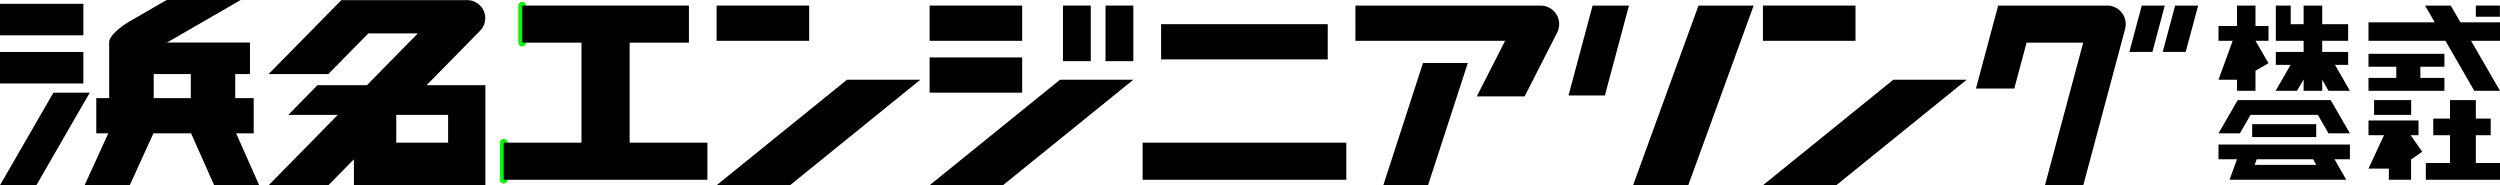
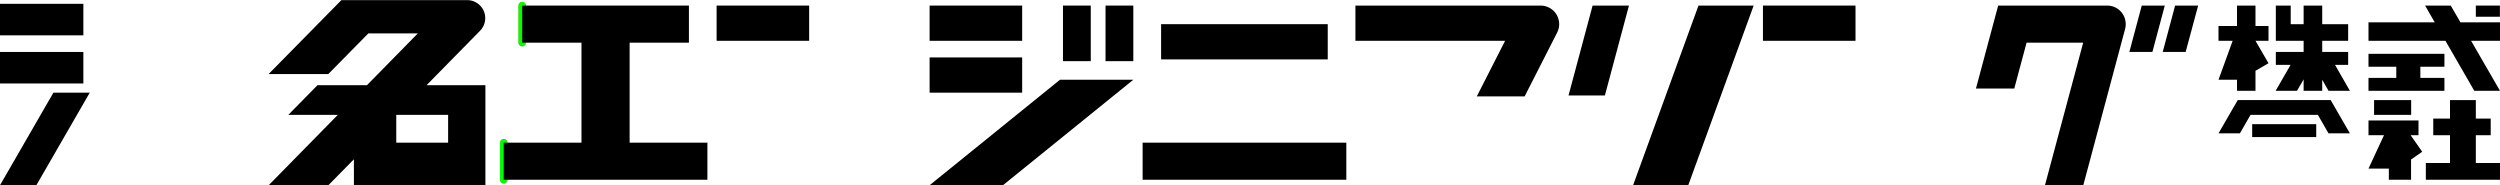
<svg xmlns="http://www.w3.org/2000/svg" id="_レイヤー_2" data-name="レイヤー 2" viewBox="0 0 242.01 17.93">
  <defs>
    <style>
      .cls-1 {
        fill-rule: evenodd;
      }

      .cls-1, .cls-2 {
        stroke-width: 0px;
      }

      .cls-3 {
        stroke: lime;
      }

      .cls-3, .cls-4 {
        stroke-linecap: round;
        stroke-linejoin: round;
        stroke-width: .71px;
      }

      .cls-4 {
        stroke: #989800;
      }
    </style>
  </defs>
  <g id="_レイヤー_1-2" data-name="レイヤー 1">
    <g>
      <g id="LINE">
        <line class="cls-4" x1="50.55" y1="4.13" x2="50.55" y2=".54" />
      </g>
      <g id="LINE-2" data-name="LINE">
        <line class="cls-4" x1="48.76" y1="17.4" x2="48.76" y2="13.81" />
      </g>
      <path class="cls-2" d="M41.29,8.25l5.18-5.27c.68-.69.67-1.8-.02-2.47-.33-.32-.77-.5-1.23-.5h-12.17s-7.05,7.16-7.05,7.16h0s5.78,0,5.78,0l3.88-3.94h4.79l-4.93,5.02h-4.79l-2.82,2.87h4.79l-6.69,6.81h5.78l2.47-2.51v2.51h12.73v-9.68h-5.68ZM43.38,13.81h-5.02v-2.69h5.02v2.69Z" />
      <g id="HATCH">
        <rect class="cls-2" y=".37" width="8.07" height="3.05" />
      </g>
      <g id="HATCH-2" data-name="HATCH">
        <rect class="cls-2" y="5.03" width="8.07" height="3.05" />
      </g>
      <g id="HATCH-3" data-name="HATCH">
        <polygon class="cls-1" points="5.17 8.97 8.69 8.97 3.52 17.93 0 17.93 5.17 8.97" />
      </g>
      <g id="HATCH-4" data-name="HATCH">
-         <path class="cls-1" d="M16.13,0h7.17l-7.14,4.12h8.04v3.05h-9.32v2.33h3.59v-2.33h4.3v2.33h1.79v3.41h-1.7l2.23,5.02h-4.36l-2.23-5.02h-3.65l-2.29,5.02h-4.37l2.29-5.02h-1.16v-3.41h1.25v-5.46c0-.46.88-1.34,1.97-1.97L16.13,0Z" />
-       </g>
+         </g>
      <g id="LINE-3" data-name="LINE">
        <line class="cls-3" x1="48.76" y1="13.81" x2="48.76" y2="17.4" />
      </g>
      <g id="LINE-4" data-name="LINE">
        <line class="cls-3" x1="50.55" y1=".54" x2="50.55" y2="4.13" />
      </g>
      <g id="HATCH-5" data-name="HATCH">
        <polygon class="cls-1" points="50.55 4.13 50.55 .54 66.69 .54 66.69 4.13 60.95 4.13 60.95 13.81 68.48 13.81 68.48 17.4 48.76 17.4 48.76 13.81 56.29 13.81 56.29 4.13 50.55 4.13" />
      </g>
      <g id="HATCH-6" data-name="HATCH">
        <rect class="cls-2" x="69.37" y=".54" width="8.96" height="3.41" />
      </g>
      <g id="HATCH-7" data-name="HATCH">
-         <polygon class="cls-1" points="69.37 17.93 81.99 7.72 89.09 7.72 76.48 17.93 69.37 17.93" />
-       </g>
+         </g>
      <g id="HATCH-8" data-name="HATCH">
        <rect class="cls-2" x="89.99" y=".54" width="8.96" height="3.41" />
      </g>
      <g id="HATCH-9" data-name="HATCH">
        <rect class="cls-2" x="89.99" y="5.56" width="8.96" height="3.41" />
      </g>
      <g id="HATCH-10" data-name="HATCH">
        <polygon class="cls-1" points="102.61 7.72 109.71 7.72 97.09 17.93 89.99 17.93 102.61 7.72" />
      </g>
      <g id="HATCH-11" data-name="HATCH">
        <rect class="cls-2" x="102.9" y=".54" width="2.69" height="5.38" />
      </g>
      <g id="HATCH-12" data-name="HATCH">
        <rect class="cls-2" x="107.02" y=".54" width="2.69" height="5.38" />
      </g>
      <g id="HATCH-13" data-name="HATCH">
        <rect class="cls-2" x="112.4" y="2.34" width="16.13" height="3.41" />
      </g>
      <g id="HATCH-14" data-name="HATCH">
        <rect class="cls-2" x="110.61" y="13.81" width="19.72" height="3.59" />
      </g>
      <g id="HATCH-15" data-name="HATCH">
-         <polygon class="cls-1" points="137.75 6.1 142.09 6.1 138.24 17.93 133.91 17.93 137.75 6.1" />
-       </g>
+         </g>
      <g id="HATCH-16" data-name="HATCH">
        <path class="cls-1" d="M131.22.54h17.93c.28,0,.56.07.81.2.88.45,1.23,1.53.78,2.41l-3.15,6.18h-4.63l2.74-5.38h-14.49V.54Z" />
      </g>
      <g id="HATCH-17" data-name="HATCH">
        <polygon class="cls-1" points="154.17 .54 157.69 .54 155.36 9.24 151.84 9.24 154.17 .54" />
      </g>
      <g id="HATCH-18" data-name="HATCH">
        <polygon class="cls-1" points="164.42 .54 169.76 .54 163.43 17.93 158.09 17.93 164.42 .54" />
      </g>
      <g id="HATCH-19" data-name="HATCH">
        <rect class="cls-2" x="170.66" y=".54" width="8.96" height="3.41" />
      </g>
      <g id="HATCH-20" data-name="HATCH">
-         <polygon class="cls-1" points="183.28 7.72 190.38 7.72 177.76 17.93 170.66 17.93 183.28 7.72" />
-       </g>
+         </g>
      <g id="HATCH-21" data-name="HATCH">
        <path class="cls-1" d="M193.42.54h10.57c.16,0,.31.02.46.06.96.26,1.52,1.24,1.27,2.2l-4.05,15.13h-3.71l3.7-13.8h-5.48l-1.19,4.44h-3.71l2.15-8.03Z" />
      </g>
      <g id="HATCH-22" data-name="HATCH">
        <polygon class="cls-1" points="207.33 .54 209.56 .54 208.36 5.03 206.13 5.03 207.33 .54" />
      </g>
      <g id="HATCH-23" data-name="HATCH">
        <polygon class="cls-1" points="210.56 .54 212.79 .54 211.58 5.03 209.36 5.03 210.56 .54" />
      </g>
      <g>
        <g id="HATCH-24" data-name="HATCH">
          <polygon class="cls-1" points="216.55 .54 218.34 .54 218.34 2.52 219.6 2.52 219.6 3.95 218.34 3.95 219.6 6.12 218.34 6.85 218.34 8.79 216.55 8.79 216.55 7.72 214.76 7.72 216.13 3.95 214.76 3.95 214.76 2.52 216.55 2.52 216.55 .54" />
        </g>
        <g id="HATCH-25" data-name="HATCH">
          <polygon class="cls-1" points="220.31 3.95 220.31 .54 221.75 .54 221.75 2.34 223 2.34 223 .54 224.8 .54 224.8 2.34 227.31 2.34 227.31 3.95 224.8 3.95 224.8 5.03 227.31 5.03 227.31 6.28 226.04 6.28 227.48 8.79 225.41 8.79 224.8 7.72 224.8 8.79 223 8.79 223 7.68 222.36 8.79 220.29 8.79 221.74 6.28 220.31 6.28 220.31 5.03 223 5.03 223 3.95 220.31 3.95" />
        </g>
      </g>
      <g>
        <g id="HATCH-26" data-name="HATCH">
          <polygon class="cls-1" points="216.62 9.69 225.62 9.69 227.48 12.91 225.41 12.91 224.38 11.12 217.86 11.12 216.83 12.91 214.76 12.91 216.62 9.69" />
        </g>
        <g id="HATCH-27" data-name="HATCH">
          <rect class="cls-2" x="218.02" y="12.02" width="6.2" height="1.25" />
        </g>
        <g id="HATCH-28" data-name="HATCH">
-           <polygon class="cls-1" points="214.76 13.99 227.48 13.99 227.48 15.42 218.46 15.42 218.26 15.96 224.23 15.96 223.92 15.42 225.99 15.42 227.13 17.4 215.83 17.4 216.55 15.42 214.76 15.42 214.76 13.99" />
-         </g>
+           </g>
      </g>
      <g>
        <g id="HATCH-29" data-name="HATCH">
          <rect class="cls-2" x="239.67" y=".54" width="2.33" height="1.08" />
        </g>
        <g id="HATCH-30" data-name="HATCH">
          <polygon class="cls-1" points="234.76 .54 237.24 .54 238.18 2.16 242.01 2.16 242.01 3.95 239.21 3.95 242.01 8.79 239.52 8.79 236.73 3.95 229.28 3.95 229.28 2.16 235.69 2.16 234.76 .54" />
        </g>
        <g id="HATCH-31" data-name="HATCH">
          <polygon class="cls-1" points="229.28 5.21 236.63 5.21 236.63 6.46 234.3 6.46 234.3 7.54 236.63 7.54 236.63 8.79 229.28 8.79 229.28 7.54 231.97 7.54 231.97 6.46 229.28 6.46 229.28 5.21" />
        </g>
      </g>
      <g>
        <g id="HATCH-32" data-name="HATCH">
          <rect class="cls-2" x="229.82" y="9.69" width="3.59" height="1.43" />
        </g>
        <g id="HATCH-33" data-name="HATCH">
          <polygon class="cls-1" points="229.28 11.66 234.12 11.66 234.12 13.09 233.36 13.09 234.48 14.69 233.4 15.44 233.4 17.4 231.25 17.4 231.25 16.32 229.28 16.32 230.78 13.09 229.28 13.09 229.28 11.66" />
        </g>
        <g id="HATCH-34" data-name="HATCH">
          <polygon class="cls-1" points="237.17 9.69 239.67 9.69 239.67 11.48 241.11 11.48 241.11 13.09 239.67 13.09 239.67 15.78 242.01 15.78 242.01 17.4 234.83 17.4 234.83 15.78 237.17 15.78 237.17 13.09 235.55 13.09 235.55 11.48 237.17 11.48 237.17 9.69" />
        </g>
      </g>
    </g>
  </g>
</svg>